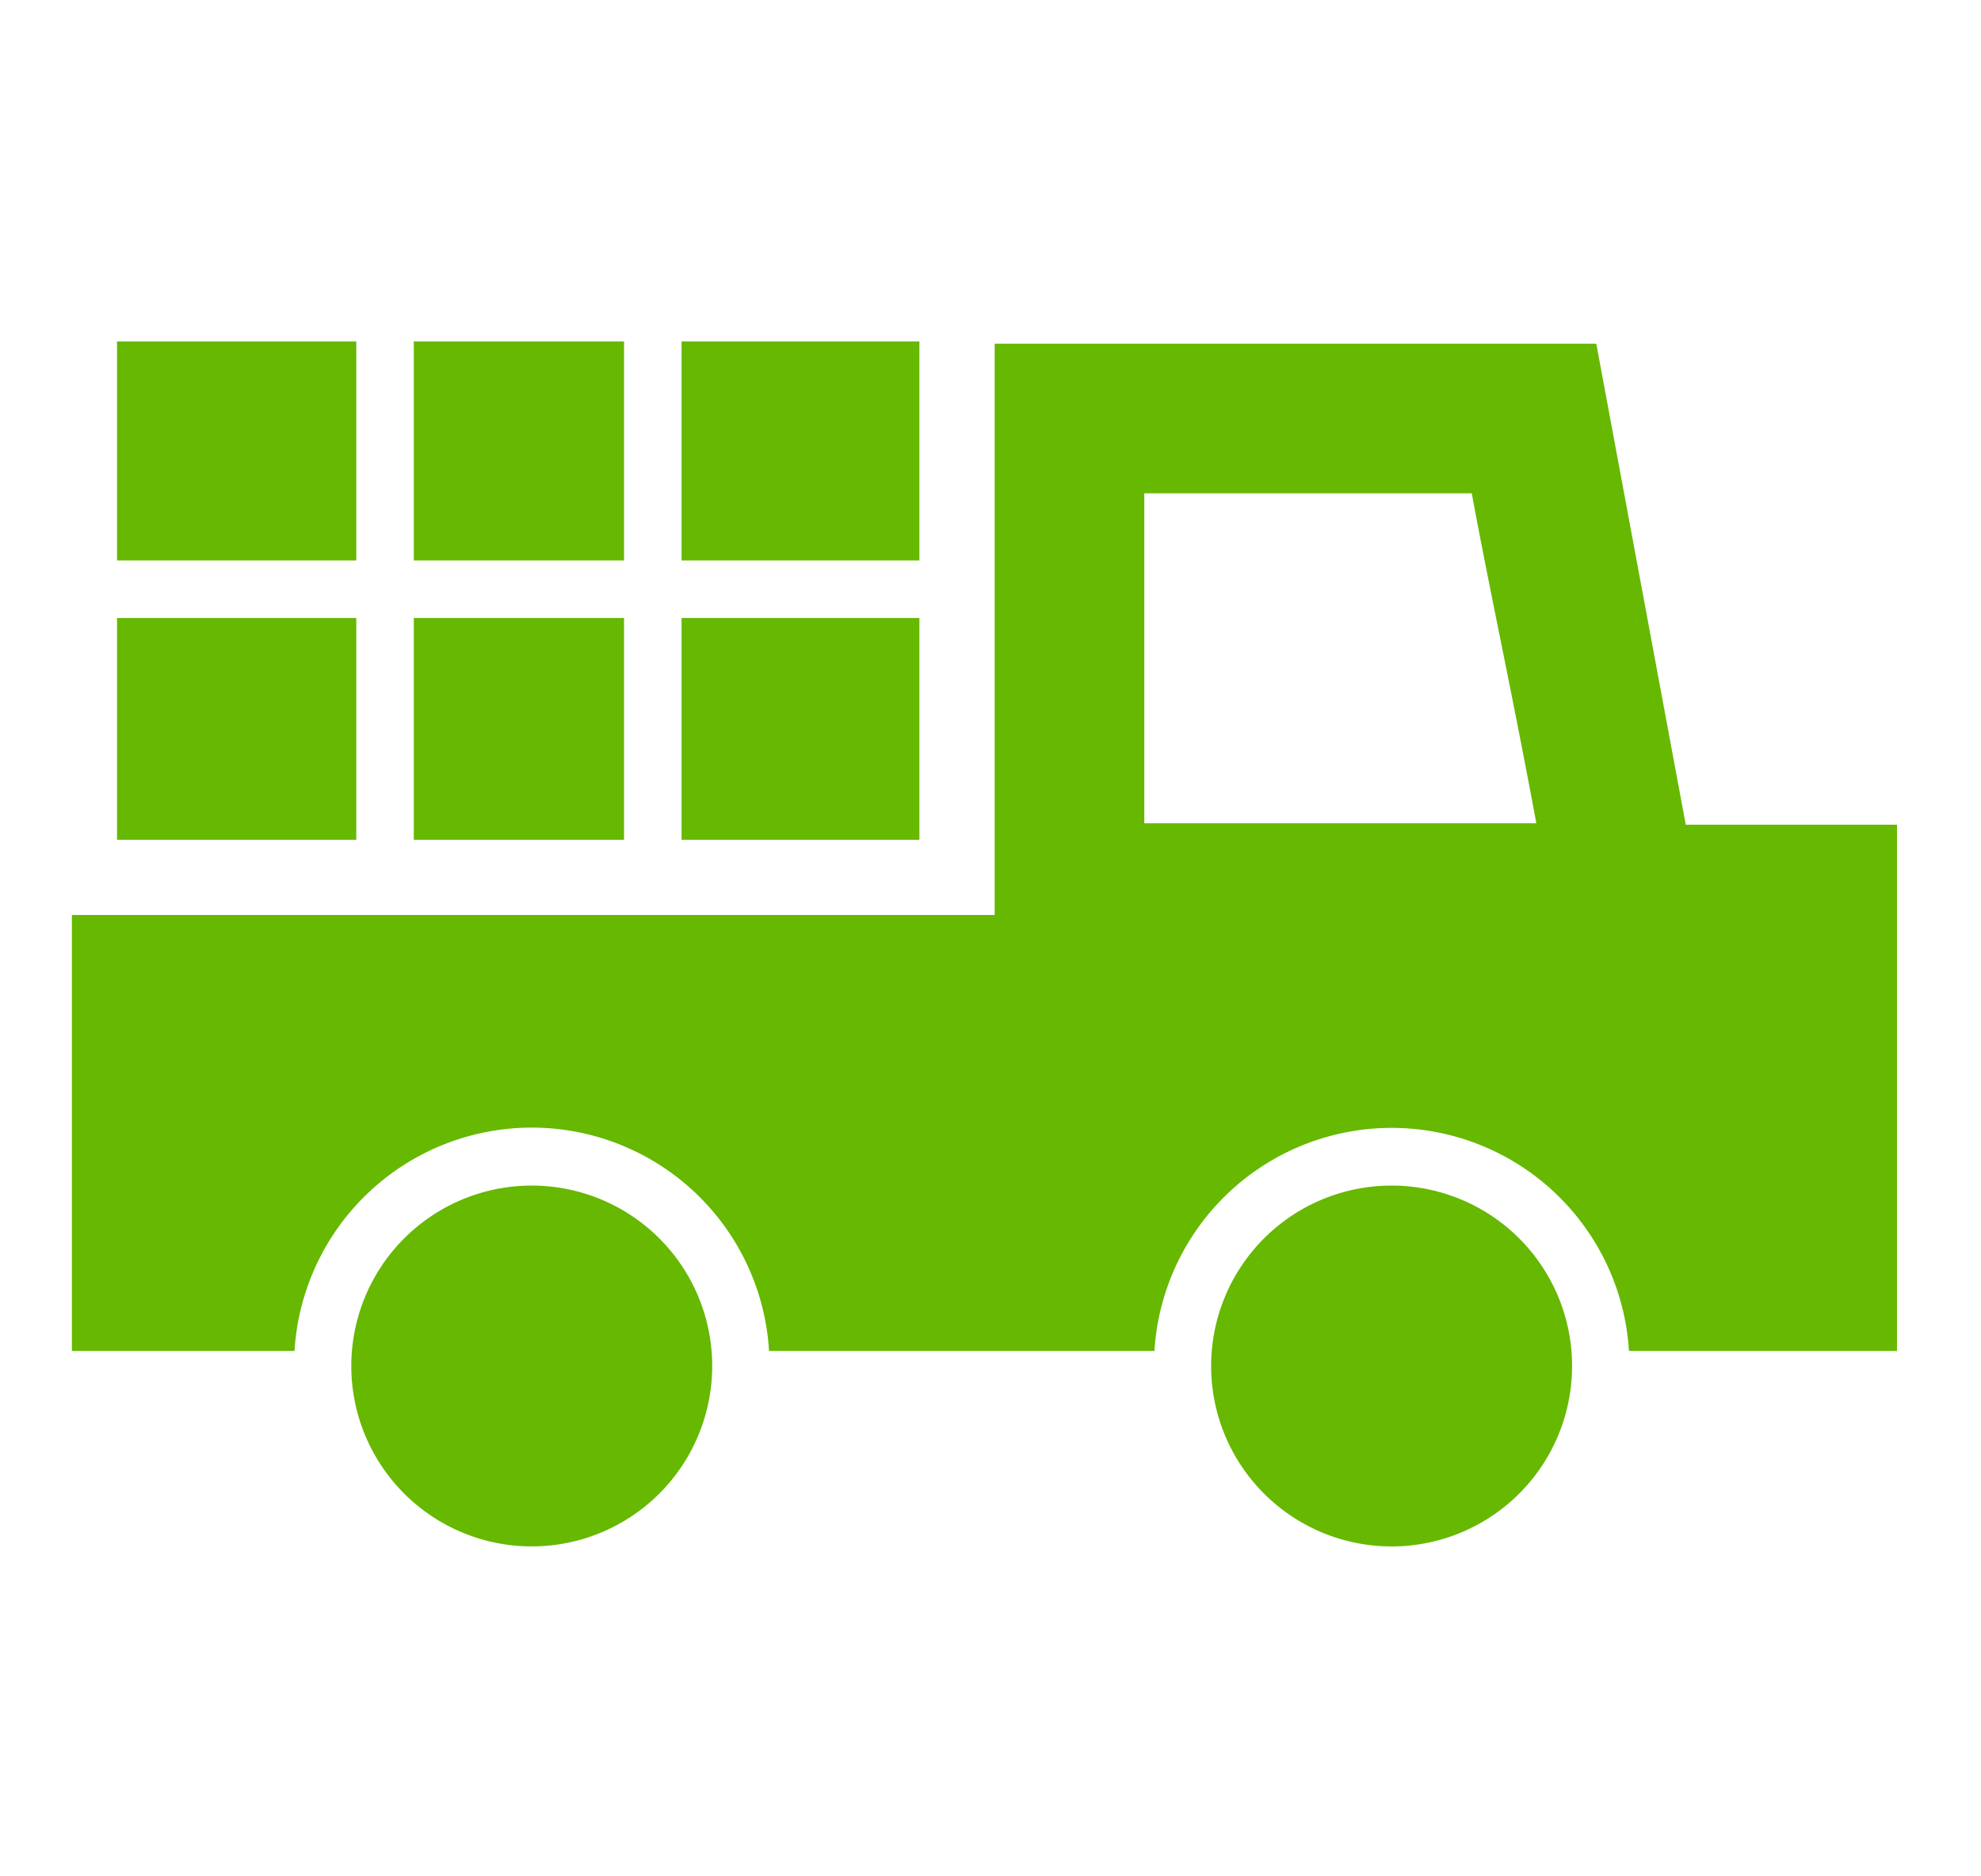
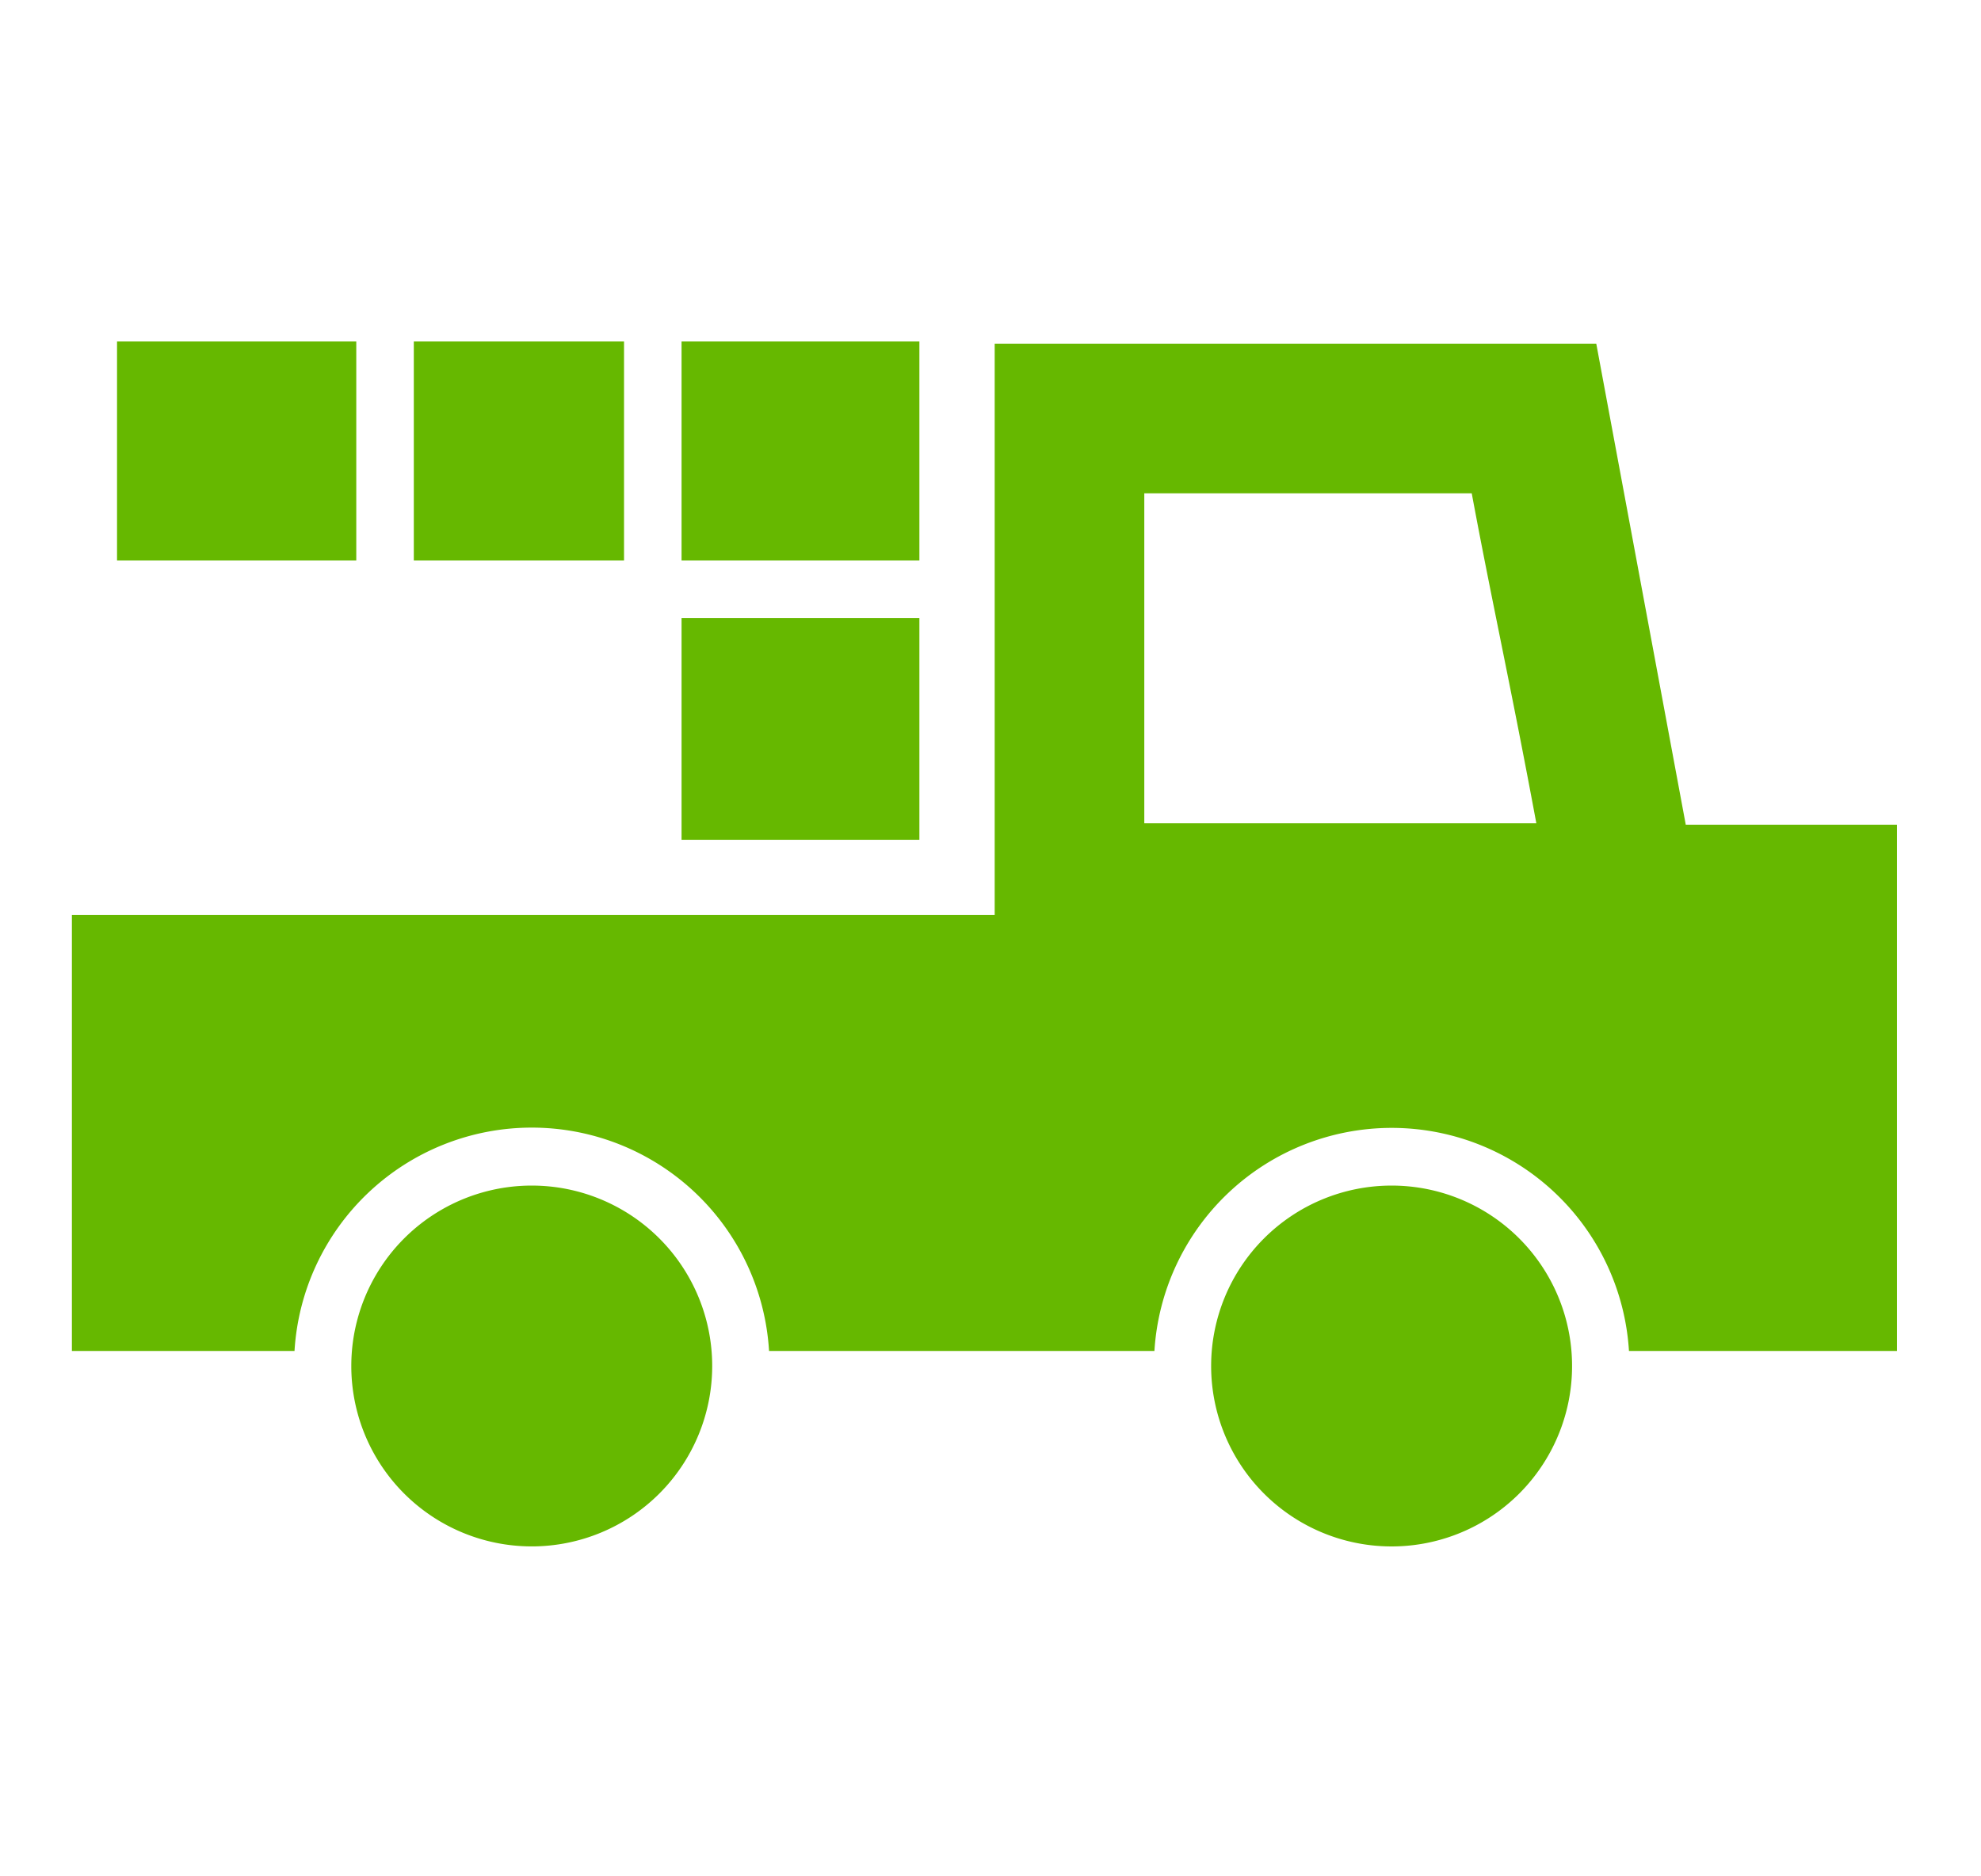
<svg xmlns="http://www.w3.org/2000/svg" width="110.21" height="104.37" viewBox="0 0 110.21 104.37">
  <defs>
    <clipPath id="clip-icon_track">
      <rect width="110.21" height="104.37" />
    </clipPath>
  </defs>
  <g id="icon_track" clip-path="url(#clip-icon_track)">
    <g id="グループ_4" data-name="グループ 4" transform="translate(-1134.18 -3905.948)">
      <path id="パス_21" data-name="パス 21" d="M1201.56,3981.958a10.04,10.04,0,1,0,10.038-10.038A10.04,10.04,0,0,0,1201.56,3981.958Z" fill="#66b800" />
      <g id="グループ_2" data-name="グループ 2">
        <path id="パス_22" data-name="パス 22" d="M1138.18,3956.862v24.26h12.385a13.224,13.224,0,0,1,26.4,0h21.44a13.225,13.225,0,0,1,26.4,0h14.911V3951.84h-11.751l-4.979-26.769h-33.468v31.791Zm59.661-23.464h18.217c1.1,5.924,2.167,10.68,3.594,18.363h-21.811Z" fill="#66b800" />
        <path id="パス_23" data-name="パス 23" d="M1153.724,3981.958a10.039,10.039,0,1,0,10.042-10.038A10.039,10.039,0,0,0,1153.724,3981.958Z" fill="#66b800" />
      </g>
      <g id="グループ_3" data-name="グループ 3">
        <rect id="長方形_1" data-name="長方形 1" width="13.232" height="12.188" transform="translate(1172.097 3924.948)" fill="#66b800" />
        <rect id="長方形_2" data-name="長方形 2" width="11.695" height="12.188" transform="translate(1157.202 3924.948)" fill="#66b800" />
        <rect id="長方形_3" data-name="長方形 3" width="13.31" height="12.188" transform="translate(1140.691 3924.948)" fill="#66b800" />
        <rect id="長方形_4" data-name="長方形 4" width="13.232" height="12.341" transform="translate(1172.097 3940.337)" fill="#66b800" />
-         <rect id="長方形_5" data-name="長方形 5" width="11.695" height="12.341" transform="translate(1157.202 3940.337)" fill="#66b800" />
-         <rect id="長方形_6" data-name="長方形 6" width="13.31" height="12.341" transform="translate(1140.691 3940.337)" fill="#66b800" />
      </g>
    </g>
  </g>
</svg>